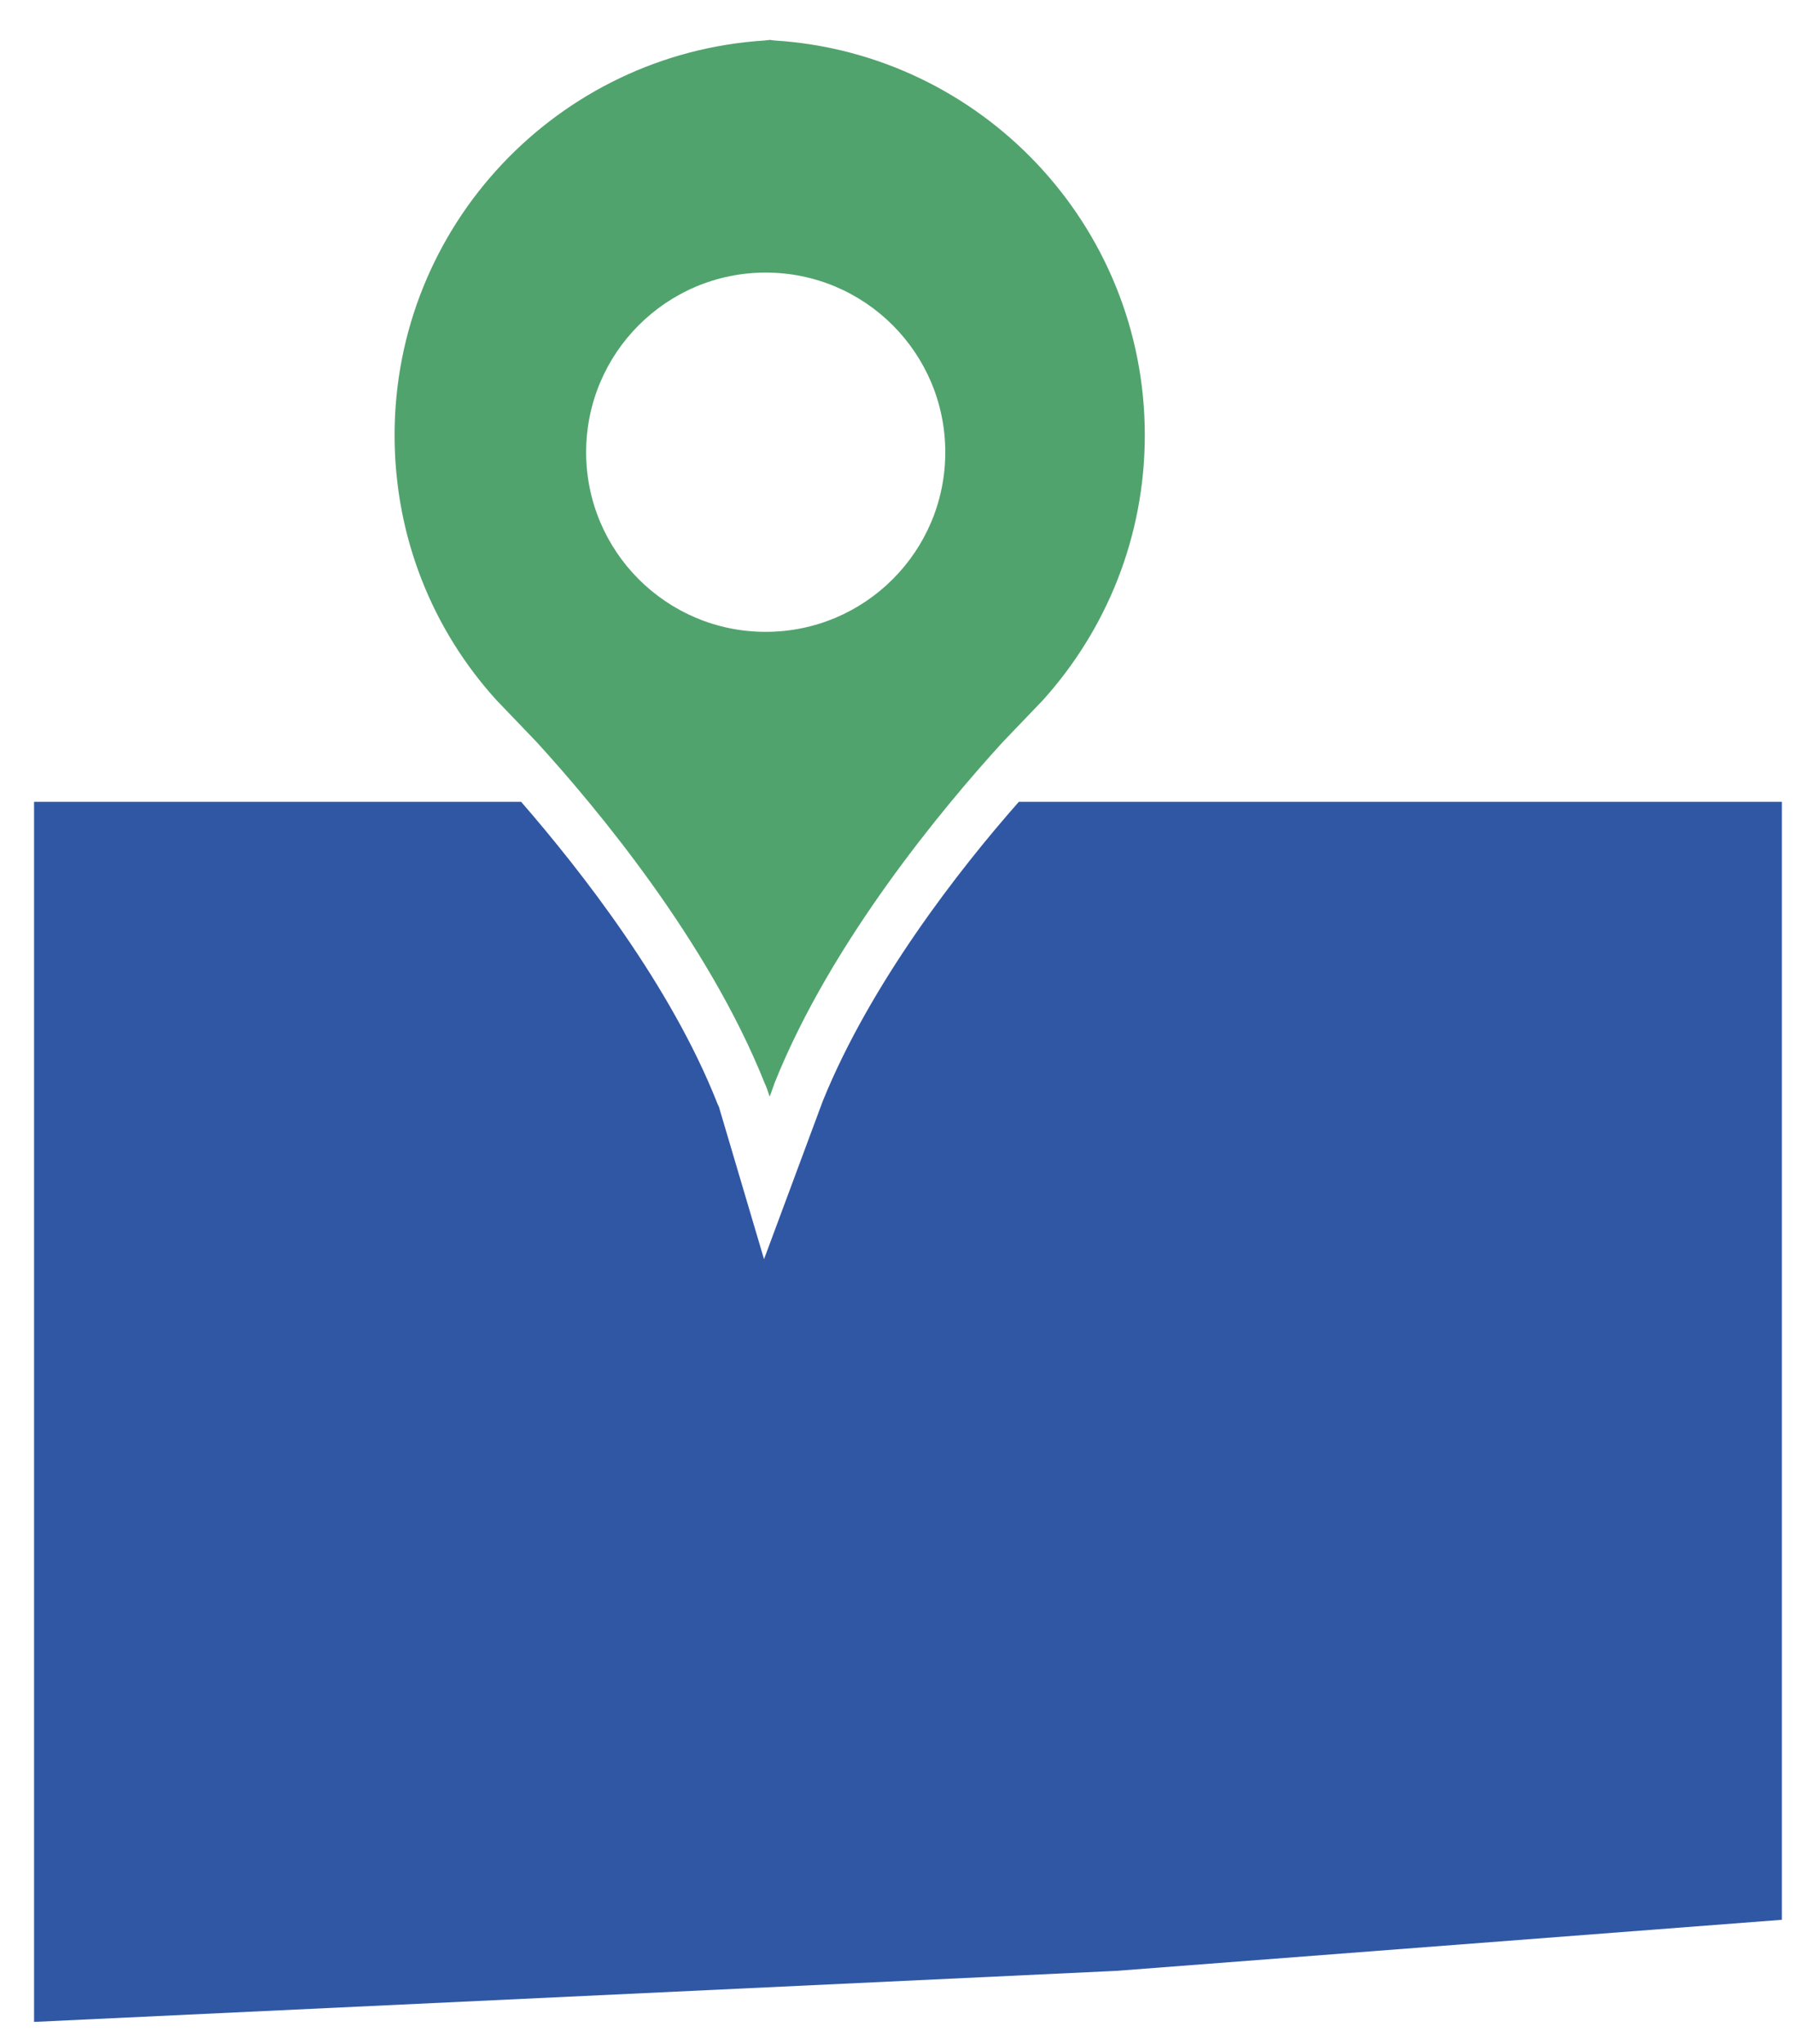
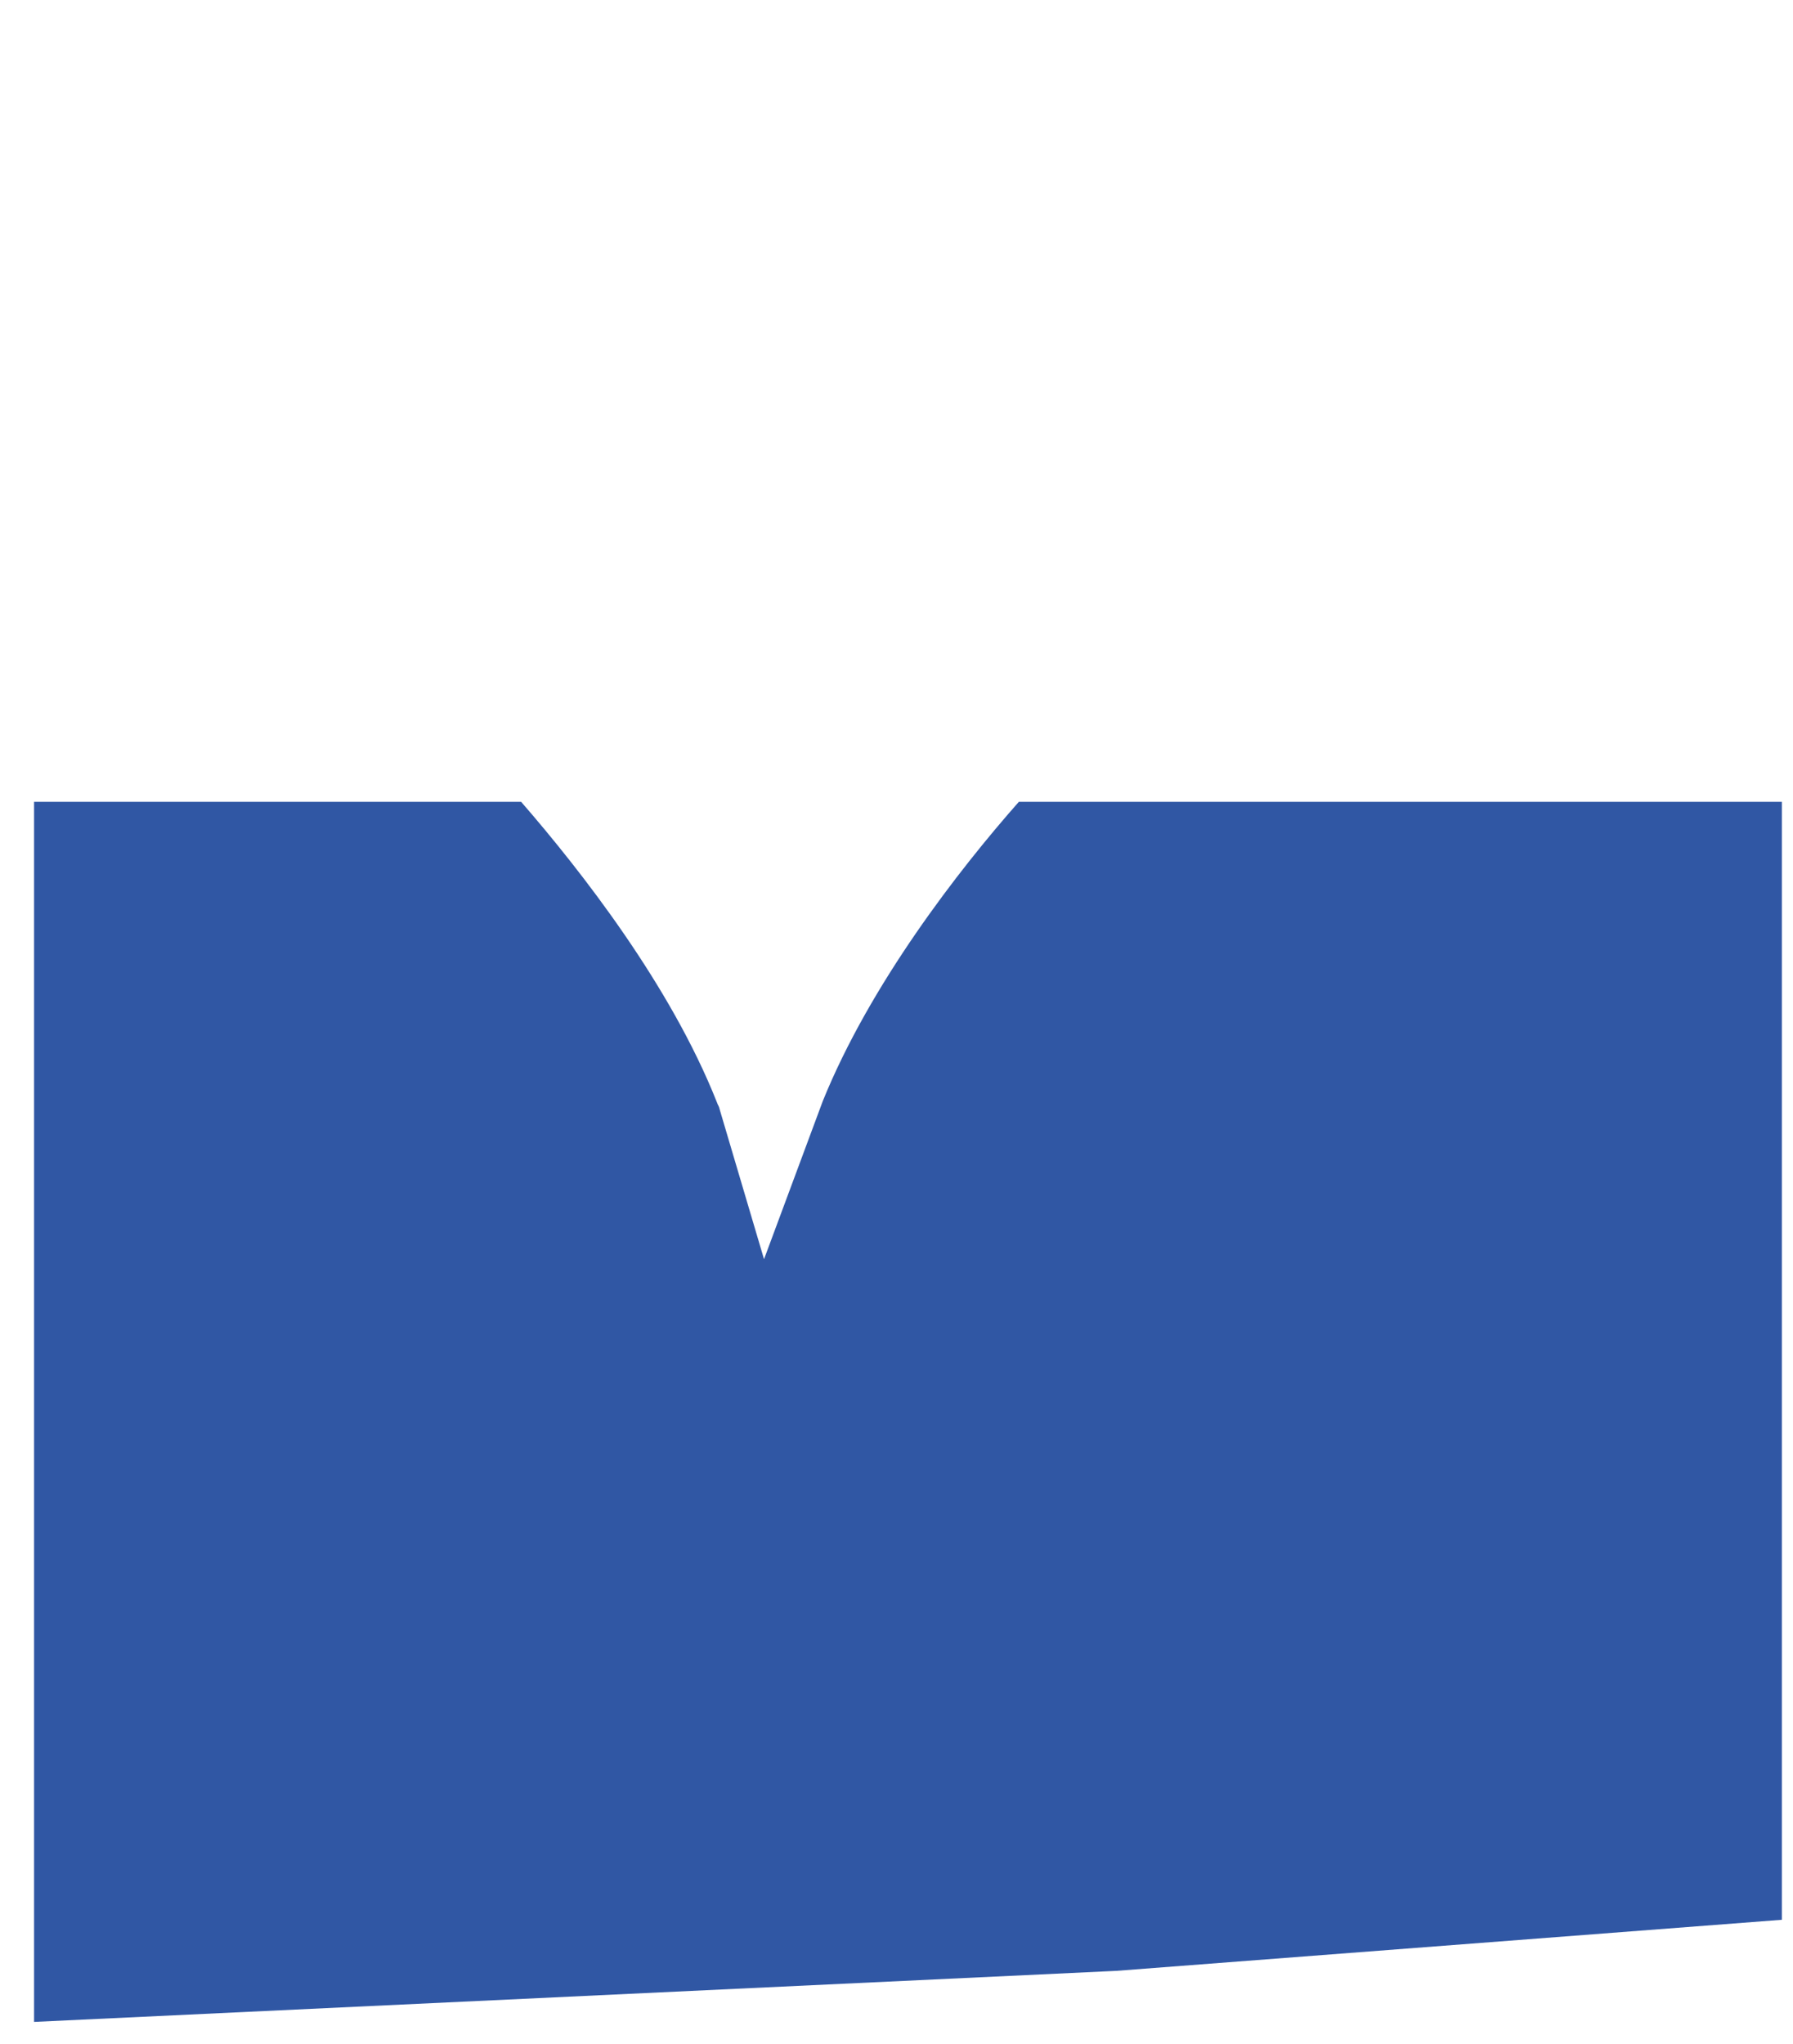
<svg xmlns="http://www.w3.org/2000/svg" width="43" height="49" viewBox="0 0 43 49" fill="none">
-   <path d="M12.867 17.787C14.303 19.359 16.983 22.572 18.336 25.963C18.391 26.072 18.418 26.182 18.459 26.291L18.582 25.949C19.936 22.572 22.615 19.359 24.051 17.787L25.008 16.789C26.526 15.107 27.455 12.879 27.455 10.432C27.455 5.4 23.531 1.285 18.582 0.971C18.541 0.971 18.5 0.957 18.459 0.957L18.336 0.971C13.387 1.285 9.463 5.4 9.463 10.432C9.463 12.879 10.379 15.107 11.91 16.789L12.867 17.787ZM18.363 6.535C20.742 6.535 22.67 8.463 22.67 10.842C22.67 13.221 20.742 15.148 18.363 15.148C15.985 15.148 14.057 13.221 14.057 10.842C14.057 8.463 15.985 6.535 18.363 6.535Z" fill="#51A36D" />
  <path d="M19.731 26.4L18.323 30.188L17.27 26.633C17.256 26.578 17.242 26.523 17.215 26.482L17.188 26.414C16.08 23.625 13.947 20.891 12.498 19.223H0.817V48.473L26.775 47.249L42.733 46.025V19.223H24.434C22.985 20.863 20.865 23.598 19.731 26.4Z" fill="#3057A4" />
</svg>